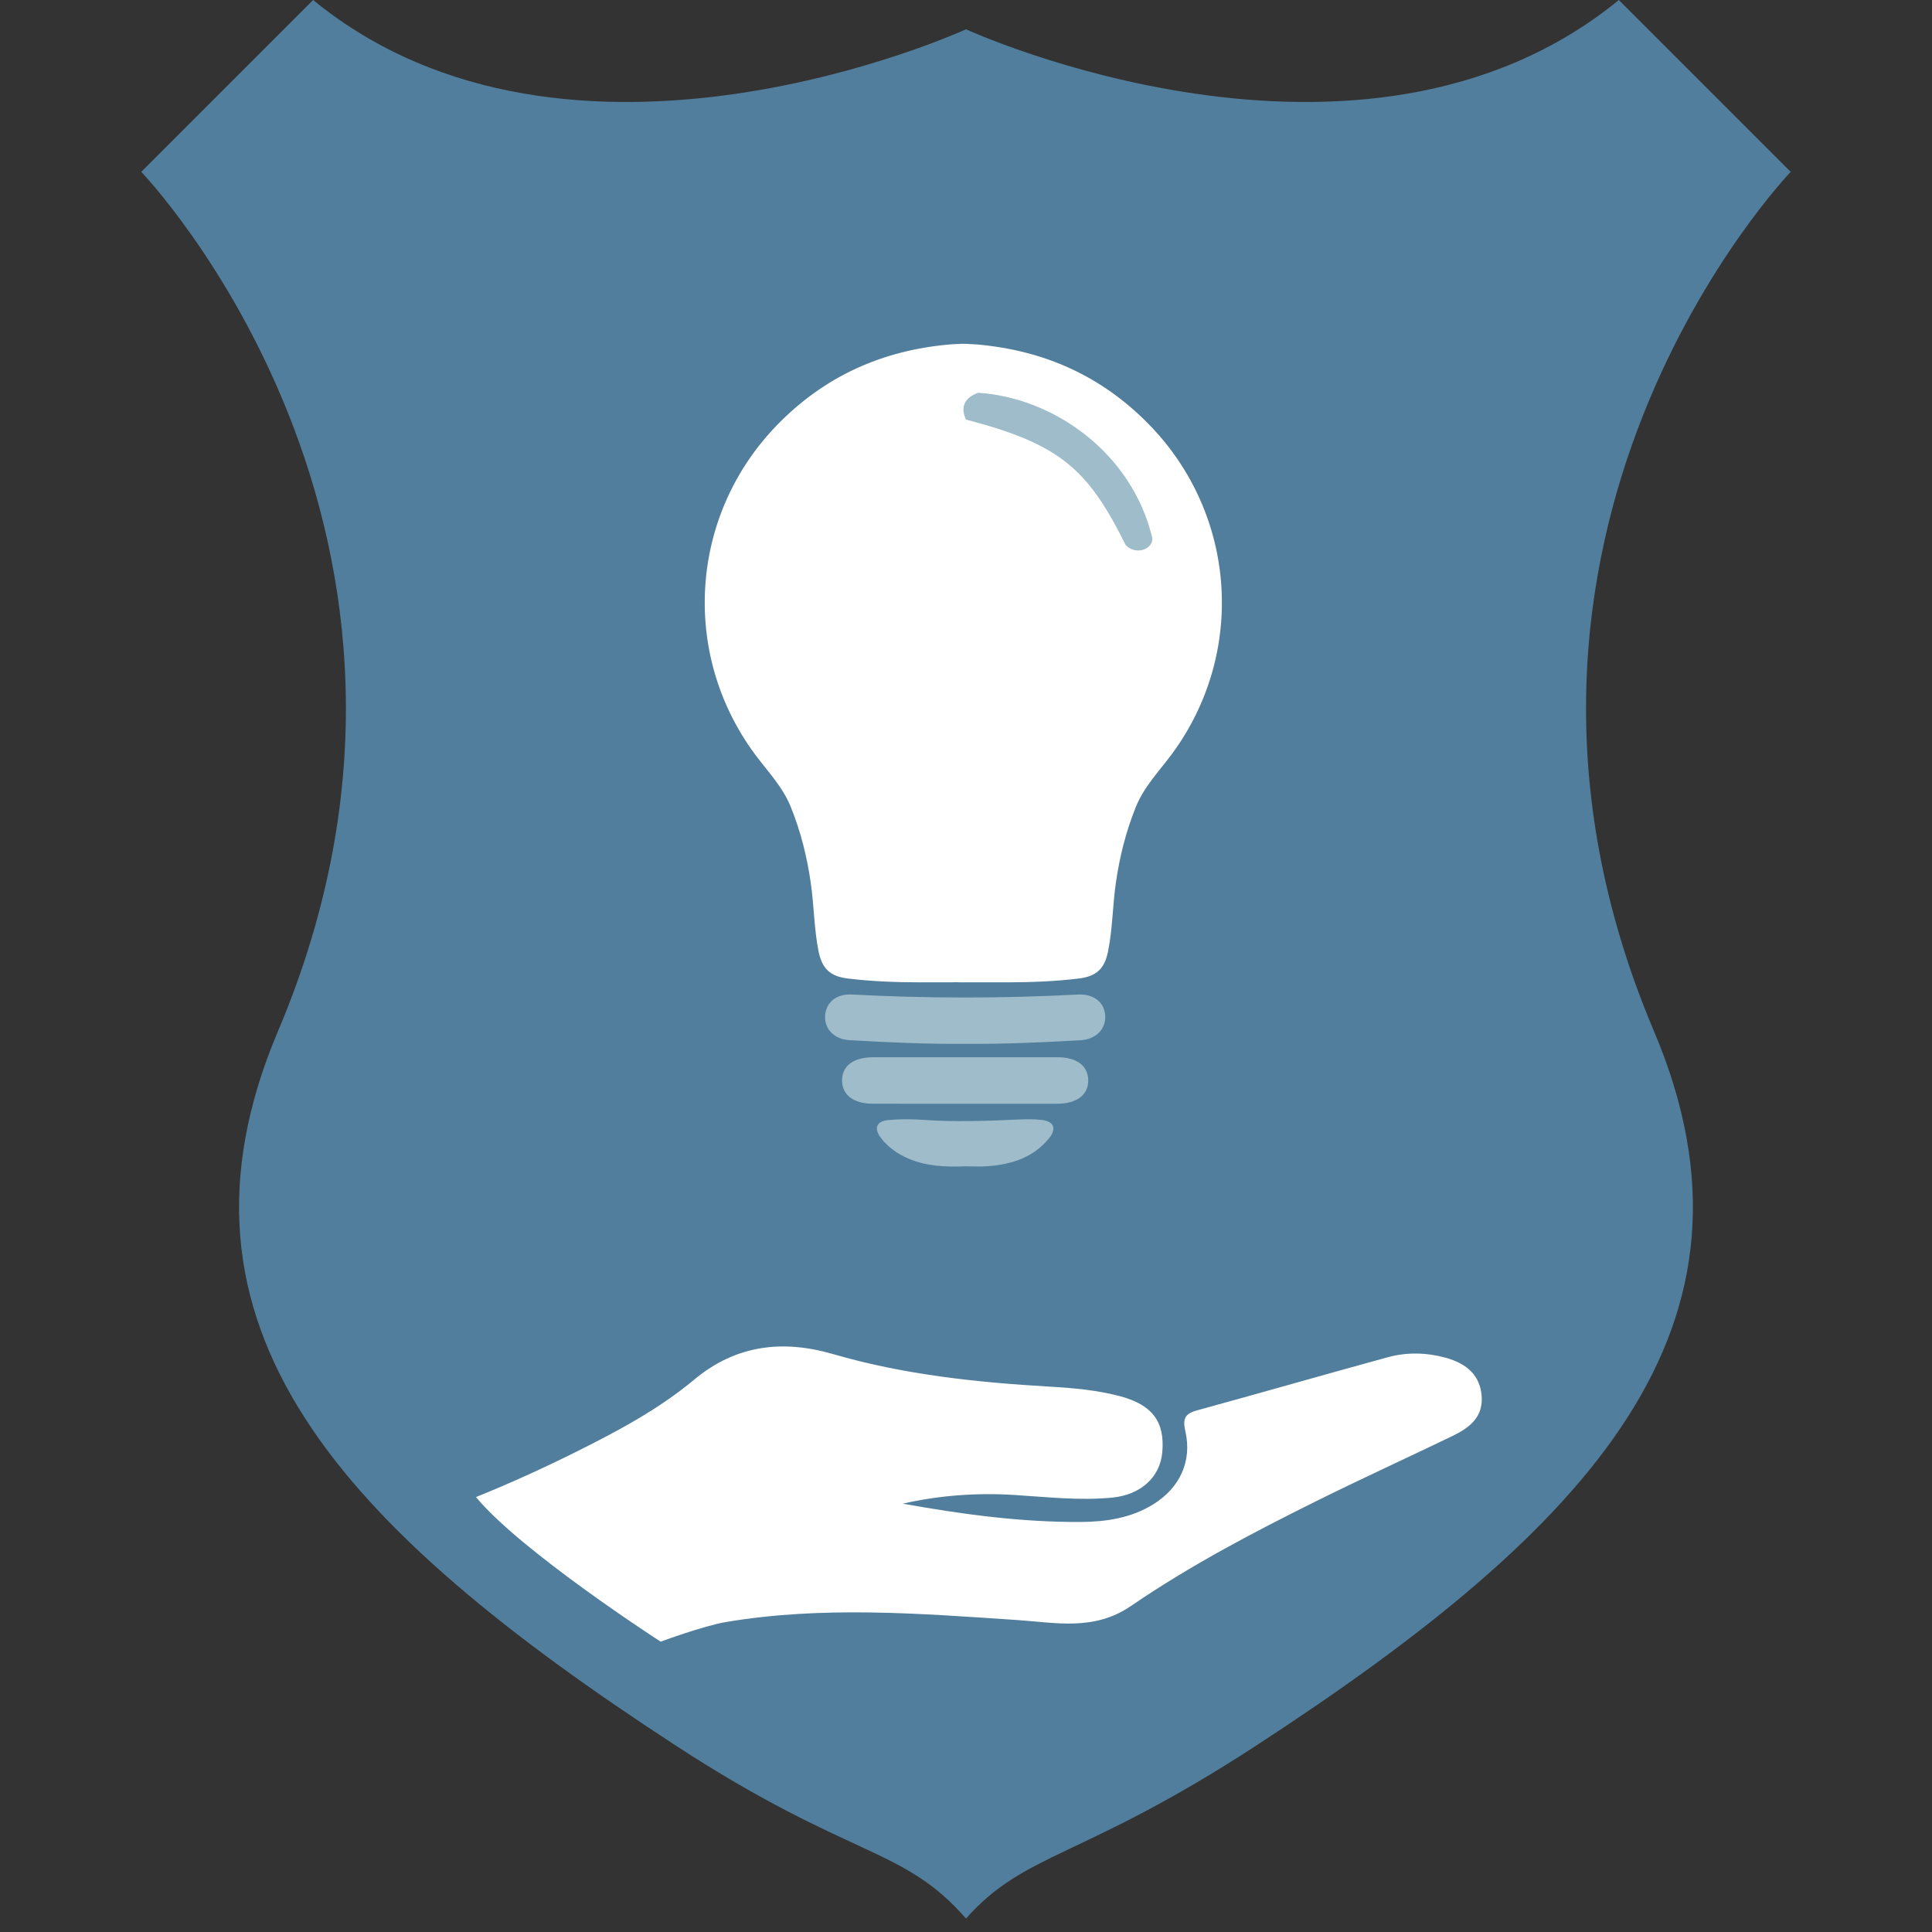
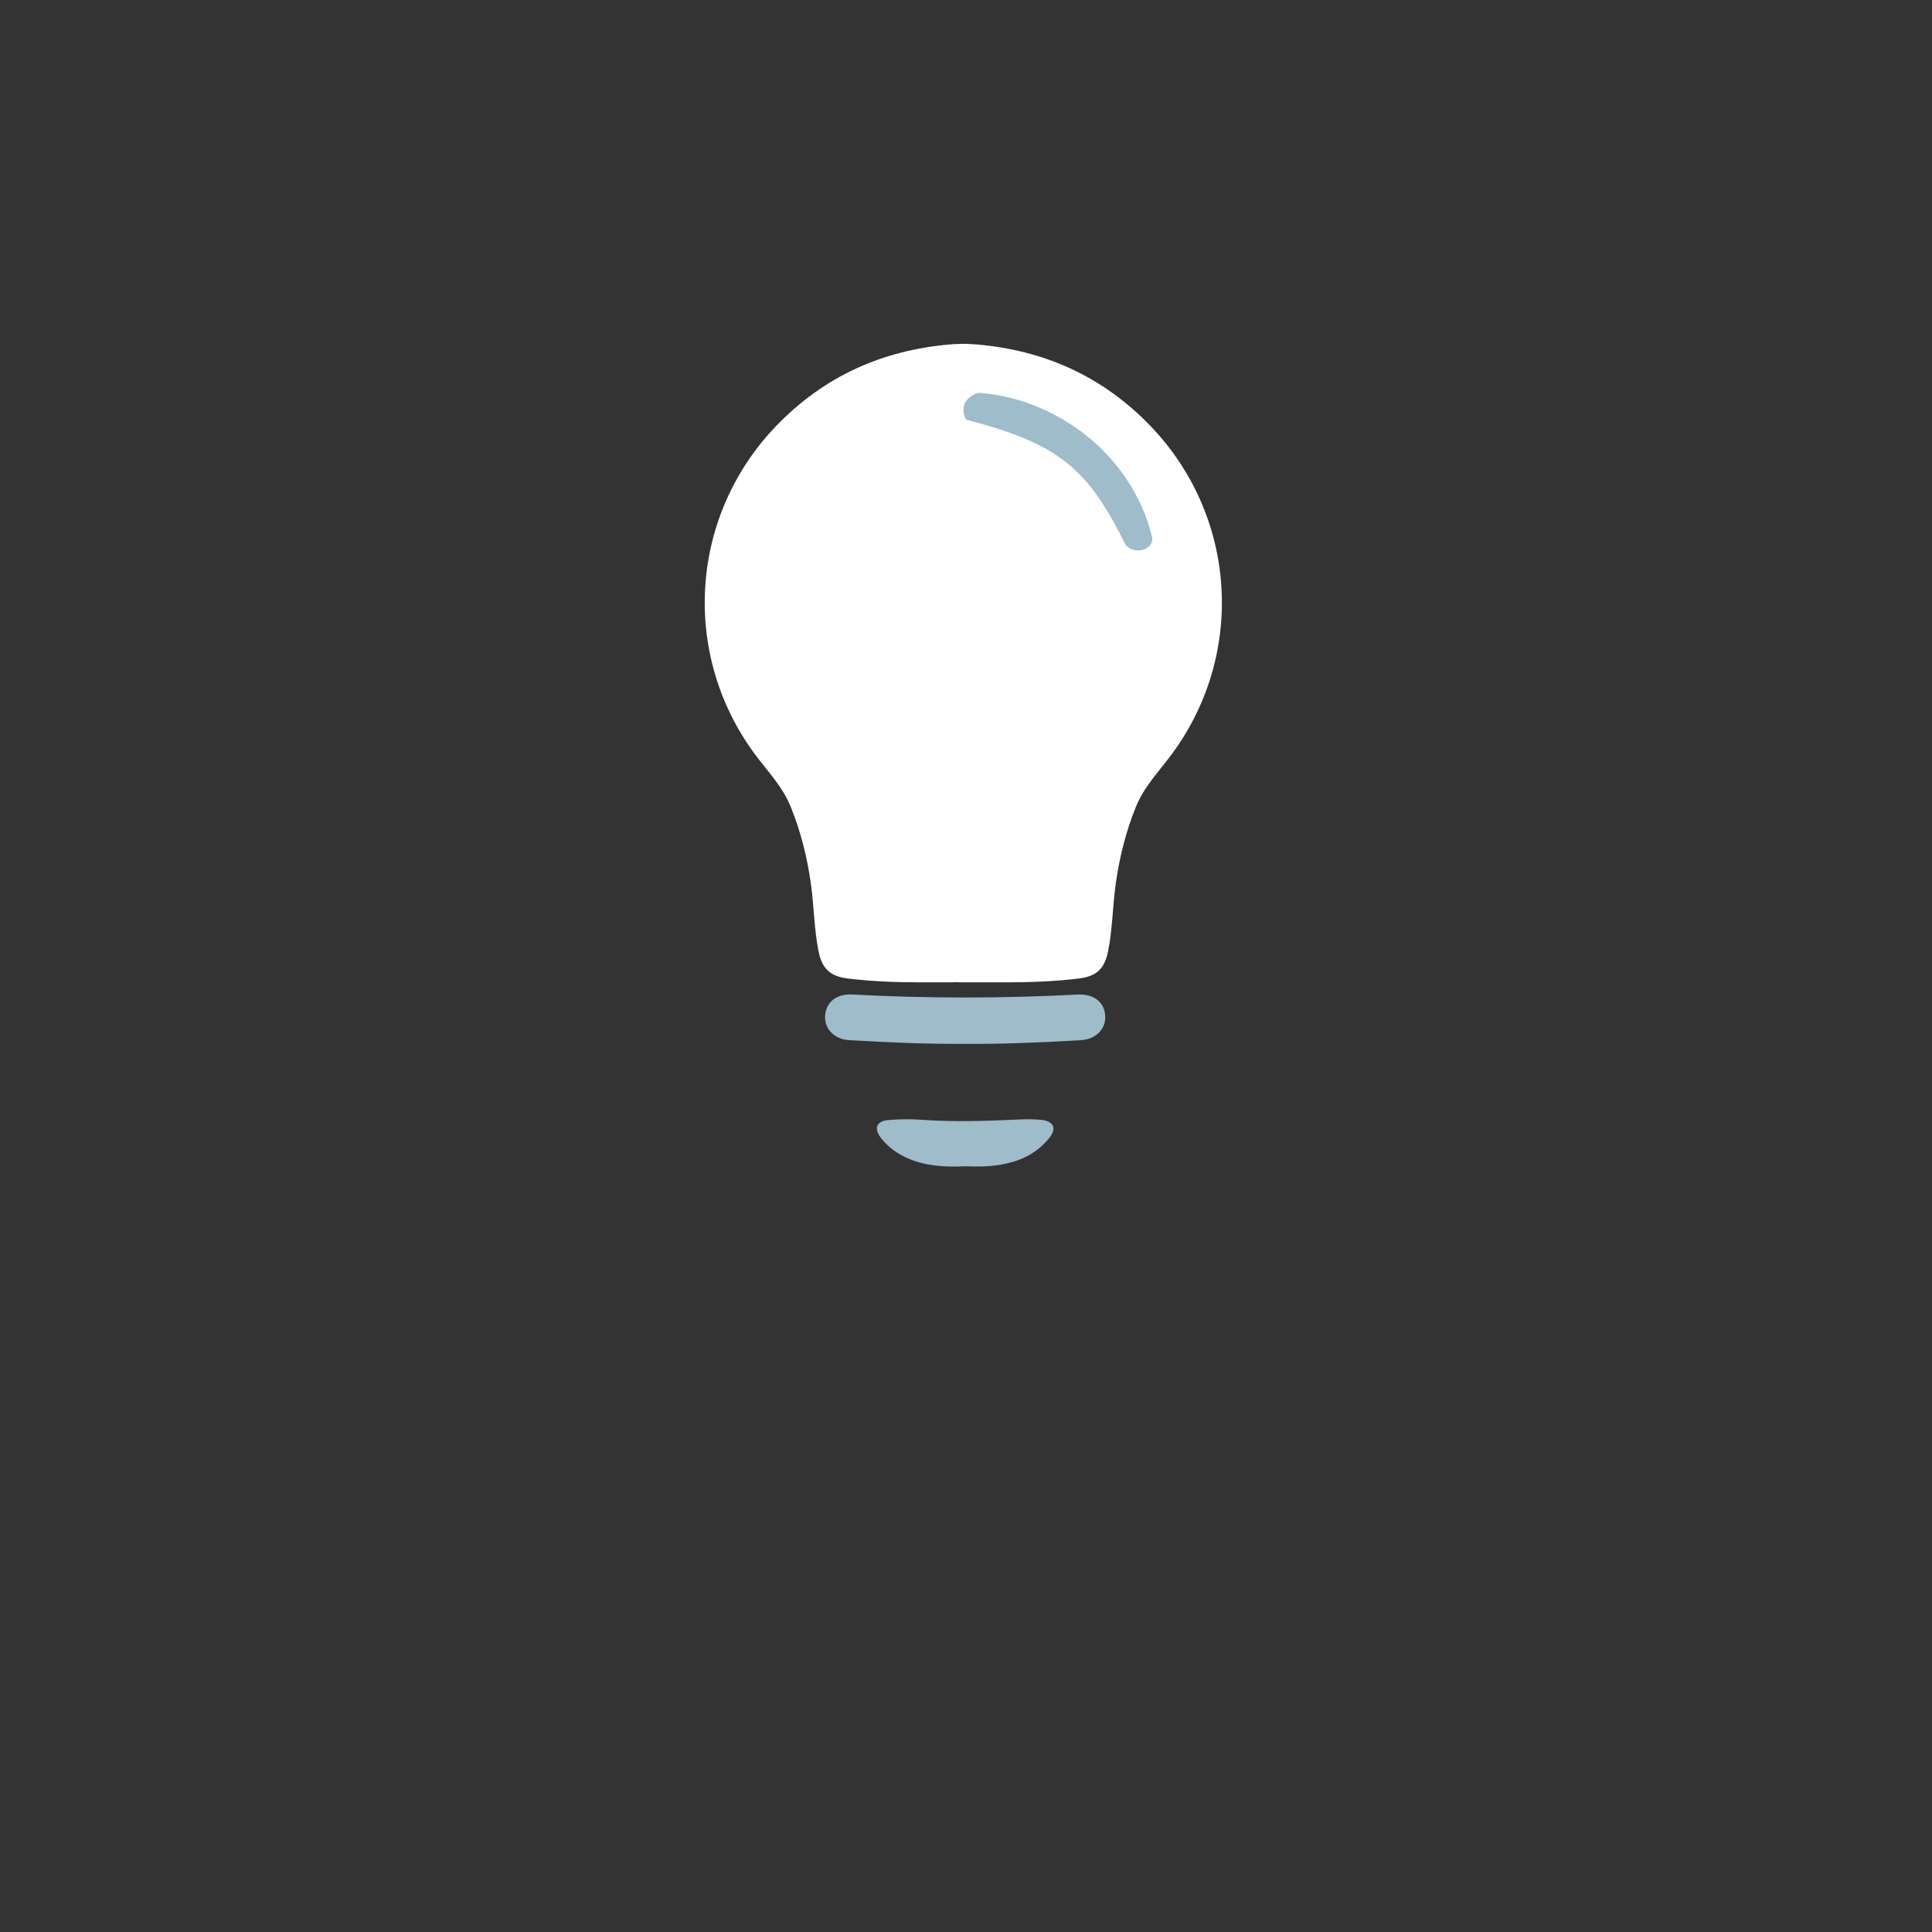
<svg xmlns="http://www.w3.org/2000/svg" version="1.1" id="Layer_1" x="0px" y="0px" width="100px" height="100px" viewBox="0 0 100 100" enable-background="new 0 0 100 100" xml:space="preserve">
  <rect x="0" y="0" width="100" height="100" fill="#333333" stroke="none" />
  <g>
    <g>
      <g>
-         <path fill="#517E9C" d="M50,1.516c0,0,20.447,9.402,33.791-1.516l8.896,8.896c0,0-17.996,18.701-7.078,44.477     c6.471,15.278-3.232,25.676-20.621,36.999C55.963,96.247,53.081,95.832,50,99.303c-3.283-3.761-5.965-3.056-14.991-8.932     C17.624,79.048,7.917,68.65,14.389,53.372C25.305,27.596,7.312,8.896,7.312,8.896L16.207,0C29.551,10.918,50,1.516,50,1.516z" />
-       </g>
+         </g>
    </g>
    <g>
-       <path fill-rule="evenodd" clip-rule="evenodd" fill="#FFFFFF" d="M46.725,77.829c3.069,0.55,6.123,0.965,9.209,0.948    c1.312-0.008,2.61-0.201,3.763-0.916c1.367-0.849,2.014-2.227,1.658-3.775c-0.145-0.633-0.041-0.908,0.592-1.083    c3.297-0.902,6.582-1.849,9.877-2.751c0.984-0.269,1.994-0.25,2.982,0.018c1.18,0.319,1.793,0.967,1.881,1.952    c0.104,1.149-0.654,1.693-1.533,2.117c-2.324,1.122-4.674,2.191-6.986,3.34c-3.307,1.639-6.58,3.36-9.625,5.443    c-1.92,1.315-3.896,0.863-5.912,0.729c-5.017-0.336-10.041-0.737-15.042,0.102c-1.186,0.2-3.393,1.019-3.393,1.019    s-7.24-4.672-9.56-7.484c1.737-0.702,3.445-1.477,5.126-2.313c2.166-1.079,4.309-2.213,6.169-3.766    c2.176-1.815,4.605-2.073,7.188-1.322c3.665,1.066,7.416,1.463,11.202,1.684c1.235,0.072,2.476,0.18,3.678,0.503    c1.659,0.448,2.3,1.331,2.161,2.895c-0.115,1.285-1.104,2.202-2.596,2.347c-1.674,0.162-3.344-0.028-5.014-0.134    C50.582,77.254,48.639,77.396,46.725,77.829z" />
-     </g>
-     <path fill="none" stroke="#517E9C" stroke-width="2.11" stroke-miterlimit="10" d="M39.425,14.222" />
+       </g>
    <g>
      <g>
        <path fill-rule="evenodd" clip-rule="evenodd" fill="#FFFFFF" d="M59.504,22.003c-2.459-2.533-5.459-3.875-8.953-4.175     c-0.345-0.023-0.693-0.048-0.989-0.021c-0.106-0.001-0.234,0.007-0.391,0.021c-3.494,0.299-6.494,1.642-8.953,4.175     c-4.499,4.632-4.998,11.773-1.182,16.984c0.663,0.905,1.463,1.707,1.897,2.785c0.515,1.274,0.841,2.583,1.033,3.935     c0.167,1.167,0.17,2.352,0.397,3.51c0.182,0.921,0.602,1.319,1.53,1.432c1.237,0.149,2.481,0.195,3.726,0.197     c0.417,0,0.832-0.002,1.247,0c0.259,0.001,0.461,0.001,0.62-0.01c0.097,0.011,0.261,0.011,0.52,0.01c0.415-0.002,1.681,0,2.096,0     c1.245-0.002,2.489-0.048,3.727-0.197c0.93-0.112,1.35-0.51,1.529-1.432c0.229-1.158,0.231-2.343,0.397-3.51     c0.194-1.352,0.519-2.661,1.034-3.935c0.436-1.078,1.234-1.88,1.898-2.785C64.502,33.777,64.002,26.635,59.504,22.003z" />
        <g>
          <path fill-rule="evenodd" clip-rule="evenodd" fill="#9EBCCA" d="M49.975,54.03c-2.008,0.014-4.014-0.073-6.018-0.191      c-0.77-0.045-1.293-0.579-1.25-1.262c0.044-0.707,0.599-1.144,1.383-1.102c3.898,0.208,7.794,0.207,11.691,0.002      c0.827-0.043,1.388,0.39,1.426,1.111c0.034,0.683-0.49,1.206-1.266,1.252C53.955,53.955,51.967,54.044,49.975,54.03z" />
-           <path fill-rule="evenodd" clip-rule="evenodd" fill="#9EBCCA" d="M49.944,57.13c-1.59,0-3.182,0.002-4.772-0.001      c-0.99-0.003-1.58-0.45-1.587-1.192c-0.007-0.765,0.588-1.214,1.607-1.214c3.182,0,6.366,0,9.548,0      c0.988,0,1.571,0.436,1.587,1.185c0.016,0.756-0.59,1.22-1.608,1.222C53.128,57.131,51.536,57.13,49.944,57.13z" />
          <path fill-rule="evenodd" clip-rule="evenodd" fill="#9EBCCA" d="M49.946,60.368c-1,0.04-1.992,0.003-2.93-0.402      c-0.557-0.241-1.044-0.579-1.417-1.063c-0.378-0.49-0.244-0.87,0.368-0.927c0.592-0.056,1.194-0.056,1.788-0.013      c1.658,0.116,3.312,0.06,4.969-0.018c0.396-0.018,0.798-0.022,1.192,0.022c0.639,0.071,0.788,0.451,0.383,0.95      c-0.813,0.997-1.933,1.353-3.16,1.444C50.742,60.394,50.344,60.368,49.946,60.368z" />
        </g>
      </g>
    </g>
    <path fill-rule="evenodd" clip-rule="evenodd" fill="#9EBCCA" d="M50.628,20.33c3.882,0.246,7.942,3.078,9.007,7.486   c0.1,0.582-0.83,0.972-1.373,0.392c-1.957-3.952-3.412-5.226-8.262-6.491C49.734,21.151,49.837,20.621,50.628,20.33z" />
  </g>
</svg>